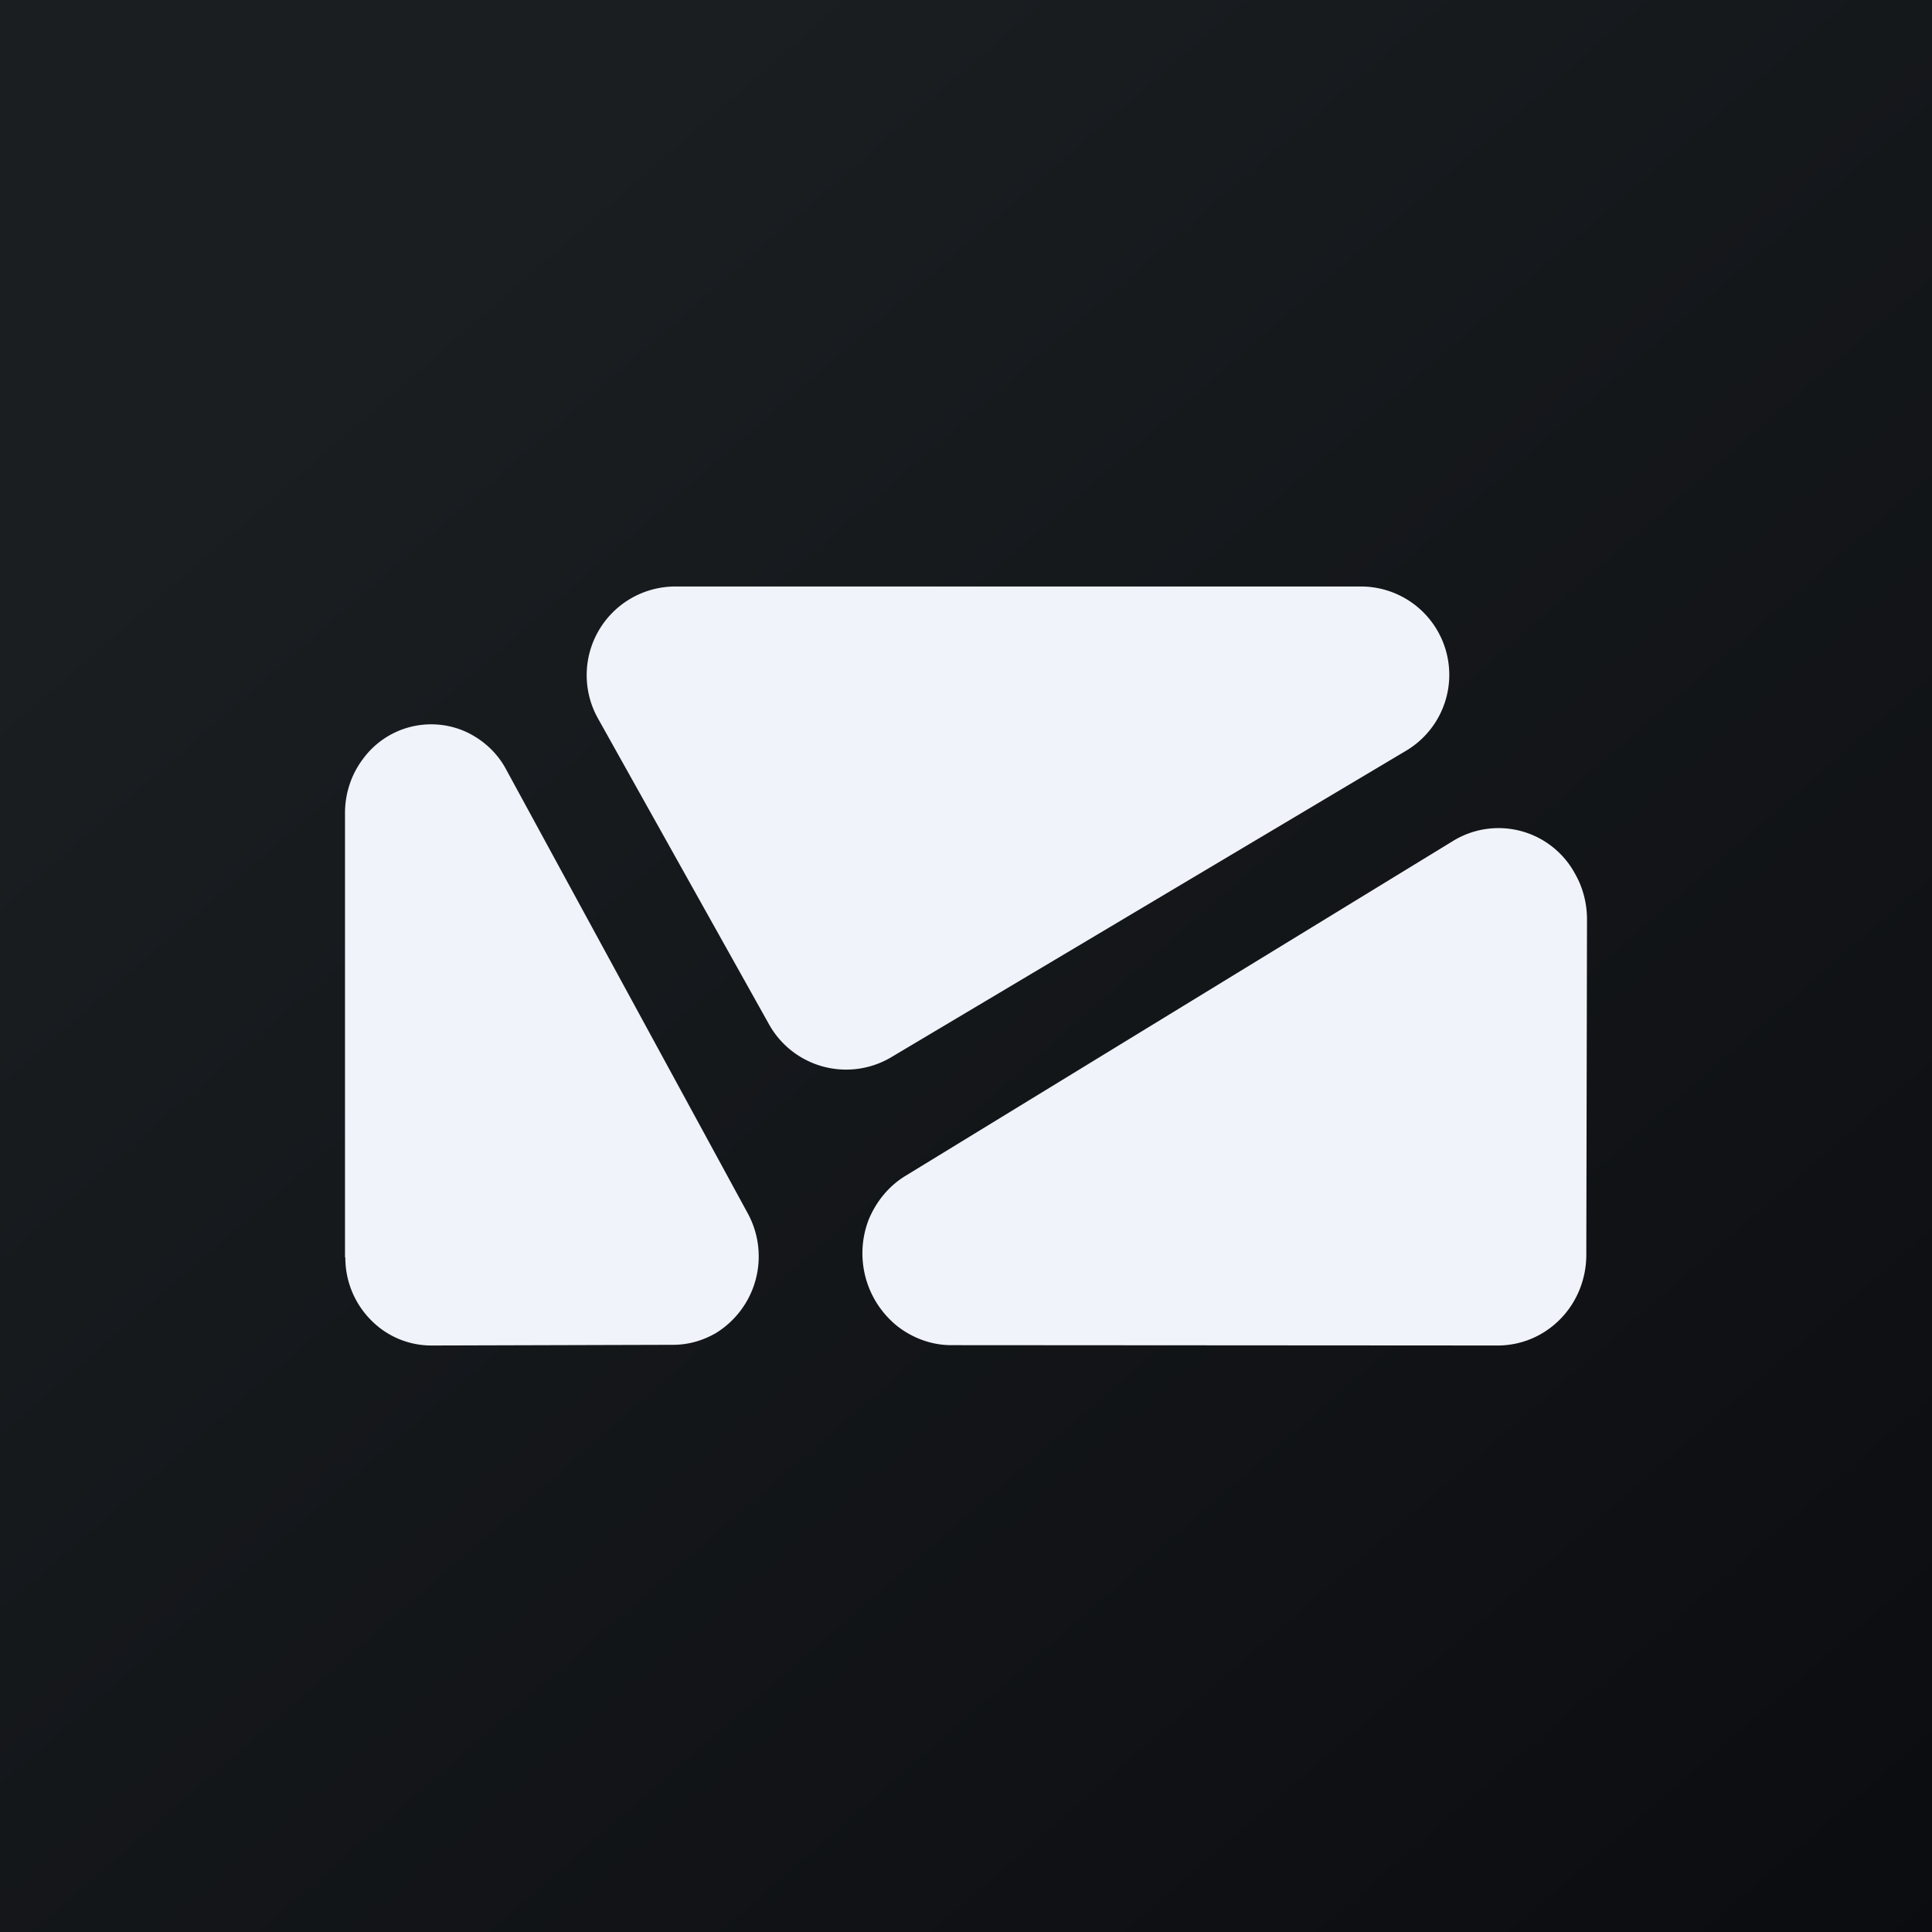
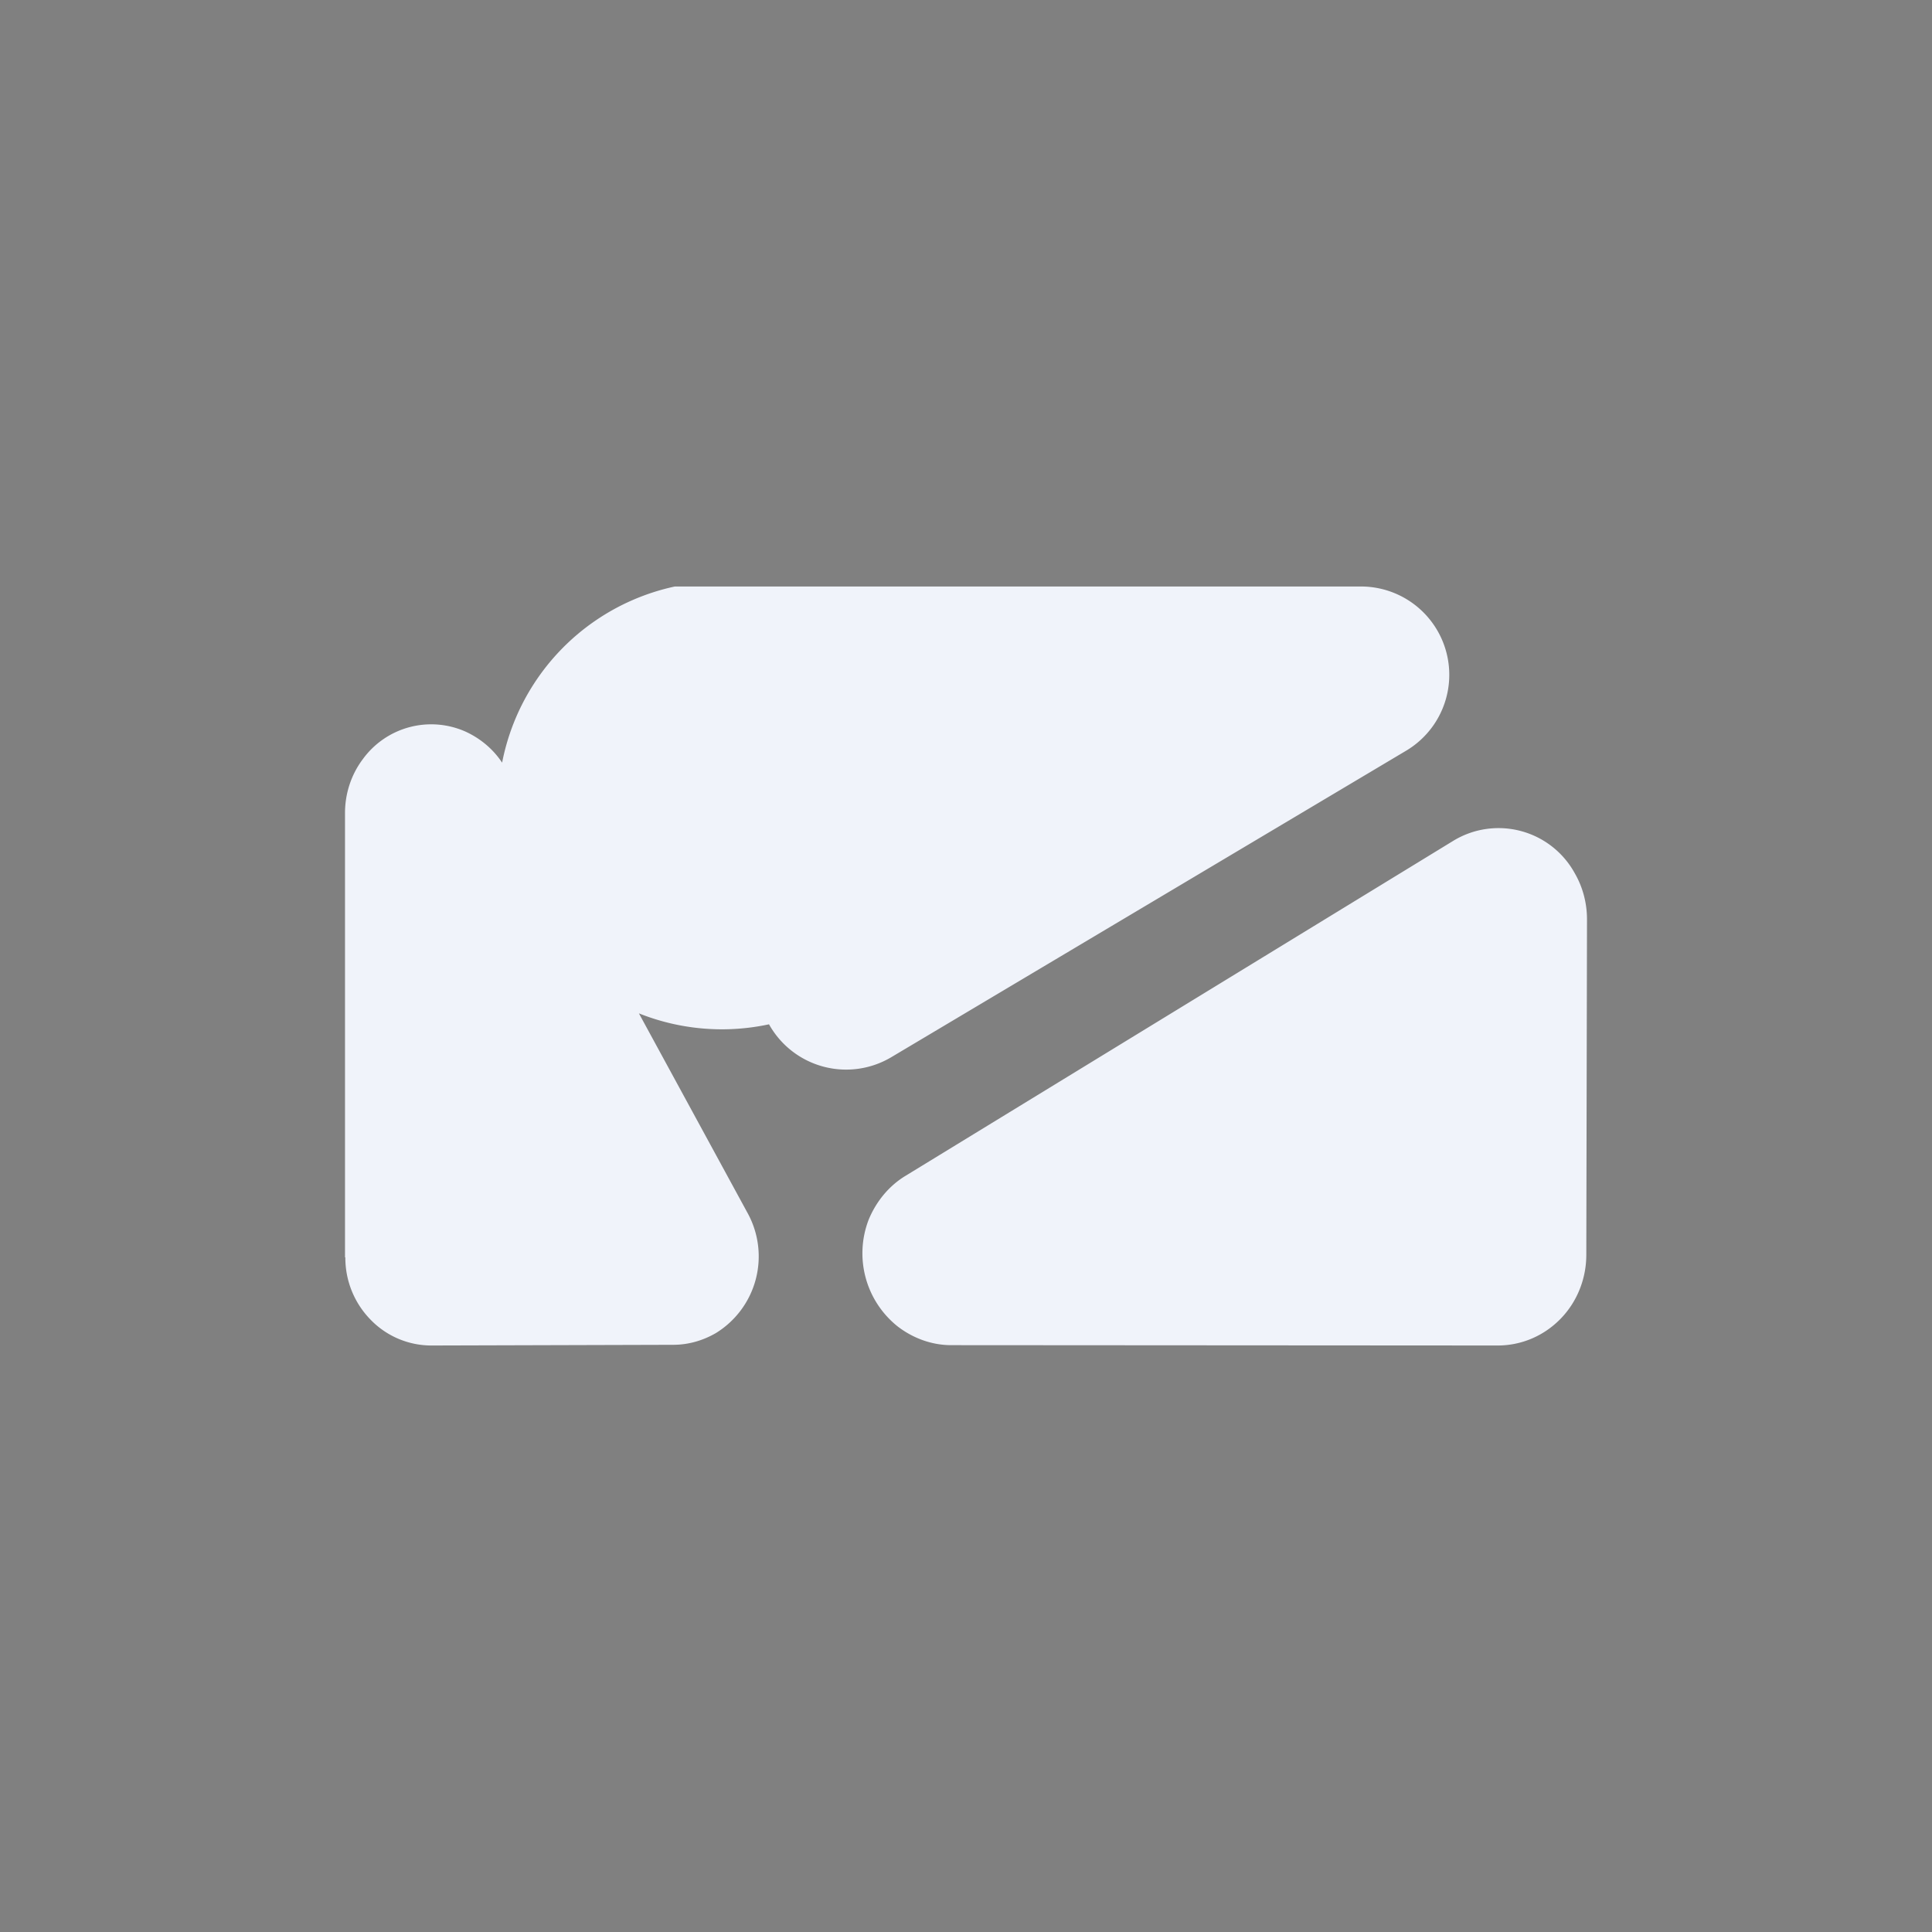
<svg xmlns="http://www.w3.org/2000/svg" width="56" height="56" viewBox="0 0 56 56">
  <rect x="0" y="0" width="56" height="56" fill="#808080" stroke="none" />
-   <path fill="url(#ahef1twwp)" d="M0 0h56v56H0z" />
-   <path d="M19.56 17h19.87a2.56 2.56 0 0 1 1.31 4.77l-14.9 8.87a2.56 2.56 0 0 1-3.55-.95l-4.96-8.87A2.57 2.57 0 0 1 19.56 17ZM10 36.44V23.57c0-.57.18-1.12.52-1.57a2.45 2.45 0 0 1 2.96-.8c.51.23.94.62 1.2 1.12l7 12.86a2.61 2.61 0 0 1-.93 3.46c-.38.22-.8.34-1.24.34l-7 .02a2.45 2.45 0 0 1-1.77-.75 2.56 2.56 0 0 1-.73-1.8ZM43.4 39l-15.83-.01c-.56 0-1.11-.2-1.56-.55a2.71 2.71 0 0 1-.83-3.09c.22-.53.59-.98 1.07-1.27l15.86-9.7a2.52 2.52 0 0 1 3.54.94c.23.4.35.86.35 1.33l-.02 9.72c0 .7-.27 1.37-.75 1.86-.49.5-1.14.77-1.82.77Z" fill="#F0F3FA" />
+   <path d="M19.56 17h19.87a2.56 2.56 0 0 1 1.31 4.77l-14.9 8.87a2.56 2.56 0 0 1-3.55-.95A2.57 2.57 0 0 1 19.56 17ZM10 36.44V23.57c0-.57.18-1.12.52-1.57a2.45 2.45 0 0 1 2.96-.8c.51.23.94.62 1.2 1.12l7 12.86a2.61 2.61 0 0 1-.93 3.46c-.38.22-.8.34-1.24.34l-7 .02a2.45 2.45 0 0 1-1.77-.75 2.56 2.56 0 0 1-.73-1.8ZM43.4 39l-15.83-.01c-.56 0-1.11-.2-1.56-.55a2.71 2.71 0 0 1-.83-3.09c.22-.53.59-.98 1.07-1.27l15.86-9.7a2.52 2.52 0 0 1 3.54.94c.23.4.35.86.35 1.33l-.02 9.72c0 .7-.27 1.37-.75 1.86-.49.5-1.14.77-1.82.77Z" fill="#F0F3FA" />
  <defs>
    <linearGradient id="ahef1twwp" x1="10.42" y1="9.71" x2="68.15" y2="76.02" gradientUnits="userSpaceOnUse">
      <stop stop-color="#1A1E21" />
      <stop offset="1" stop-color="#06060A" />
    </linearGradient>
  </defs>
</svg>